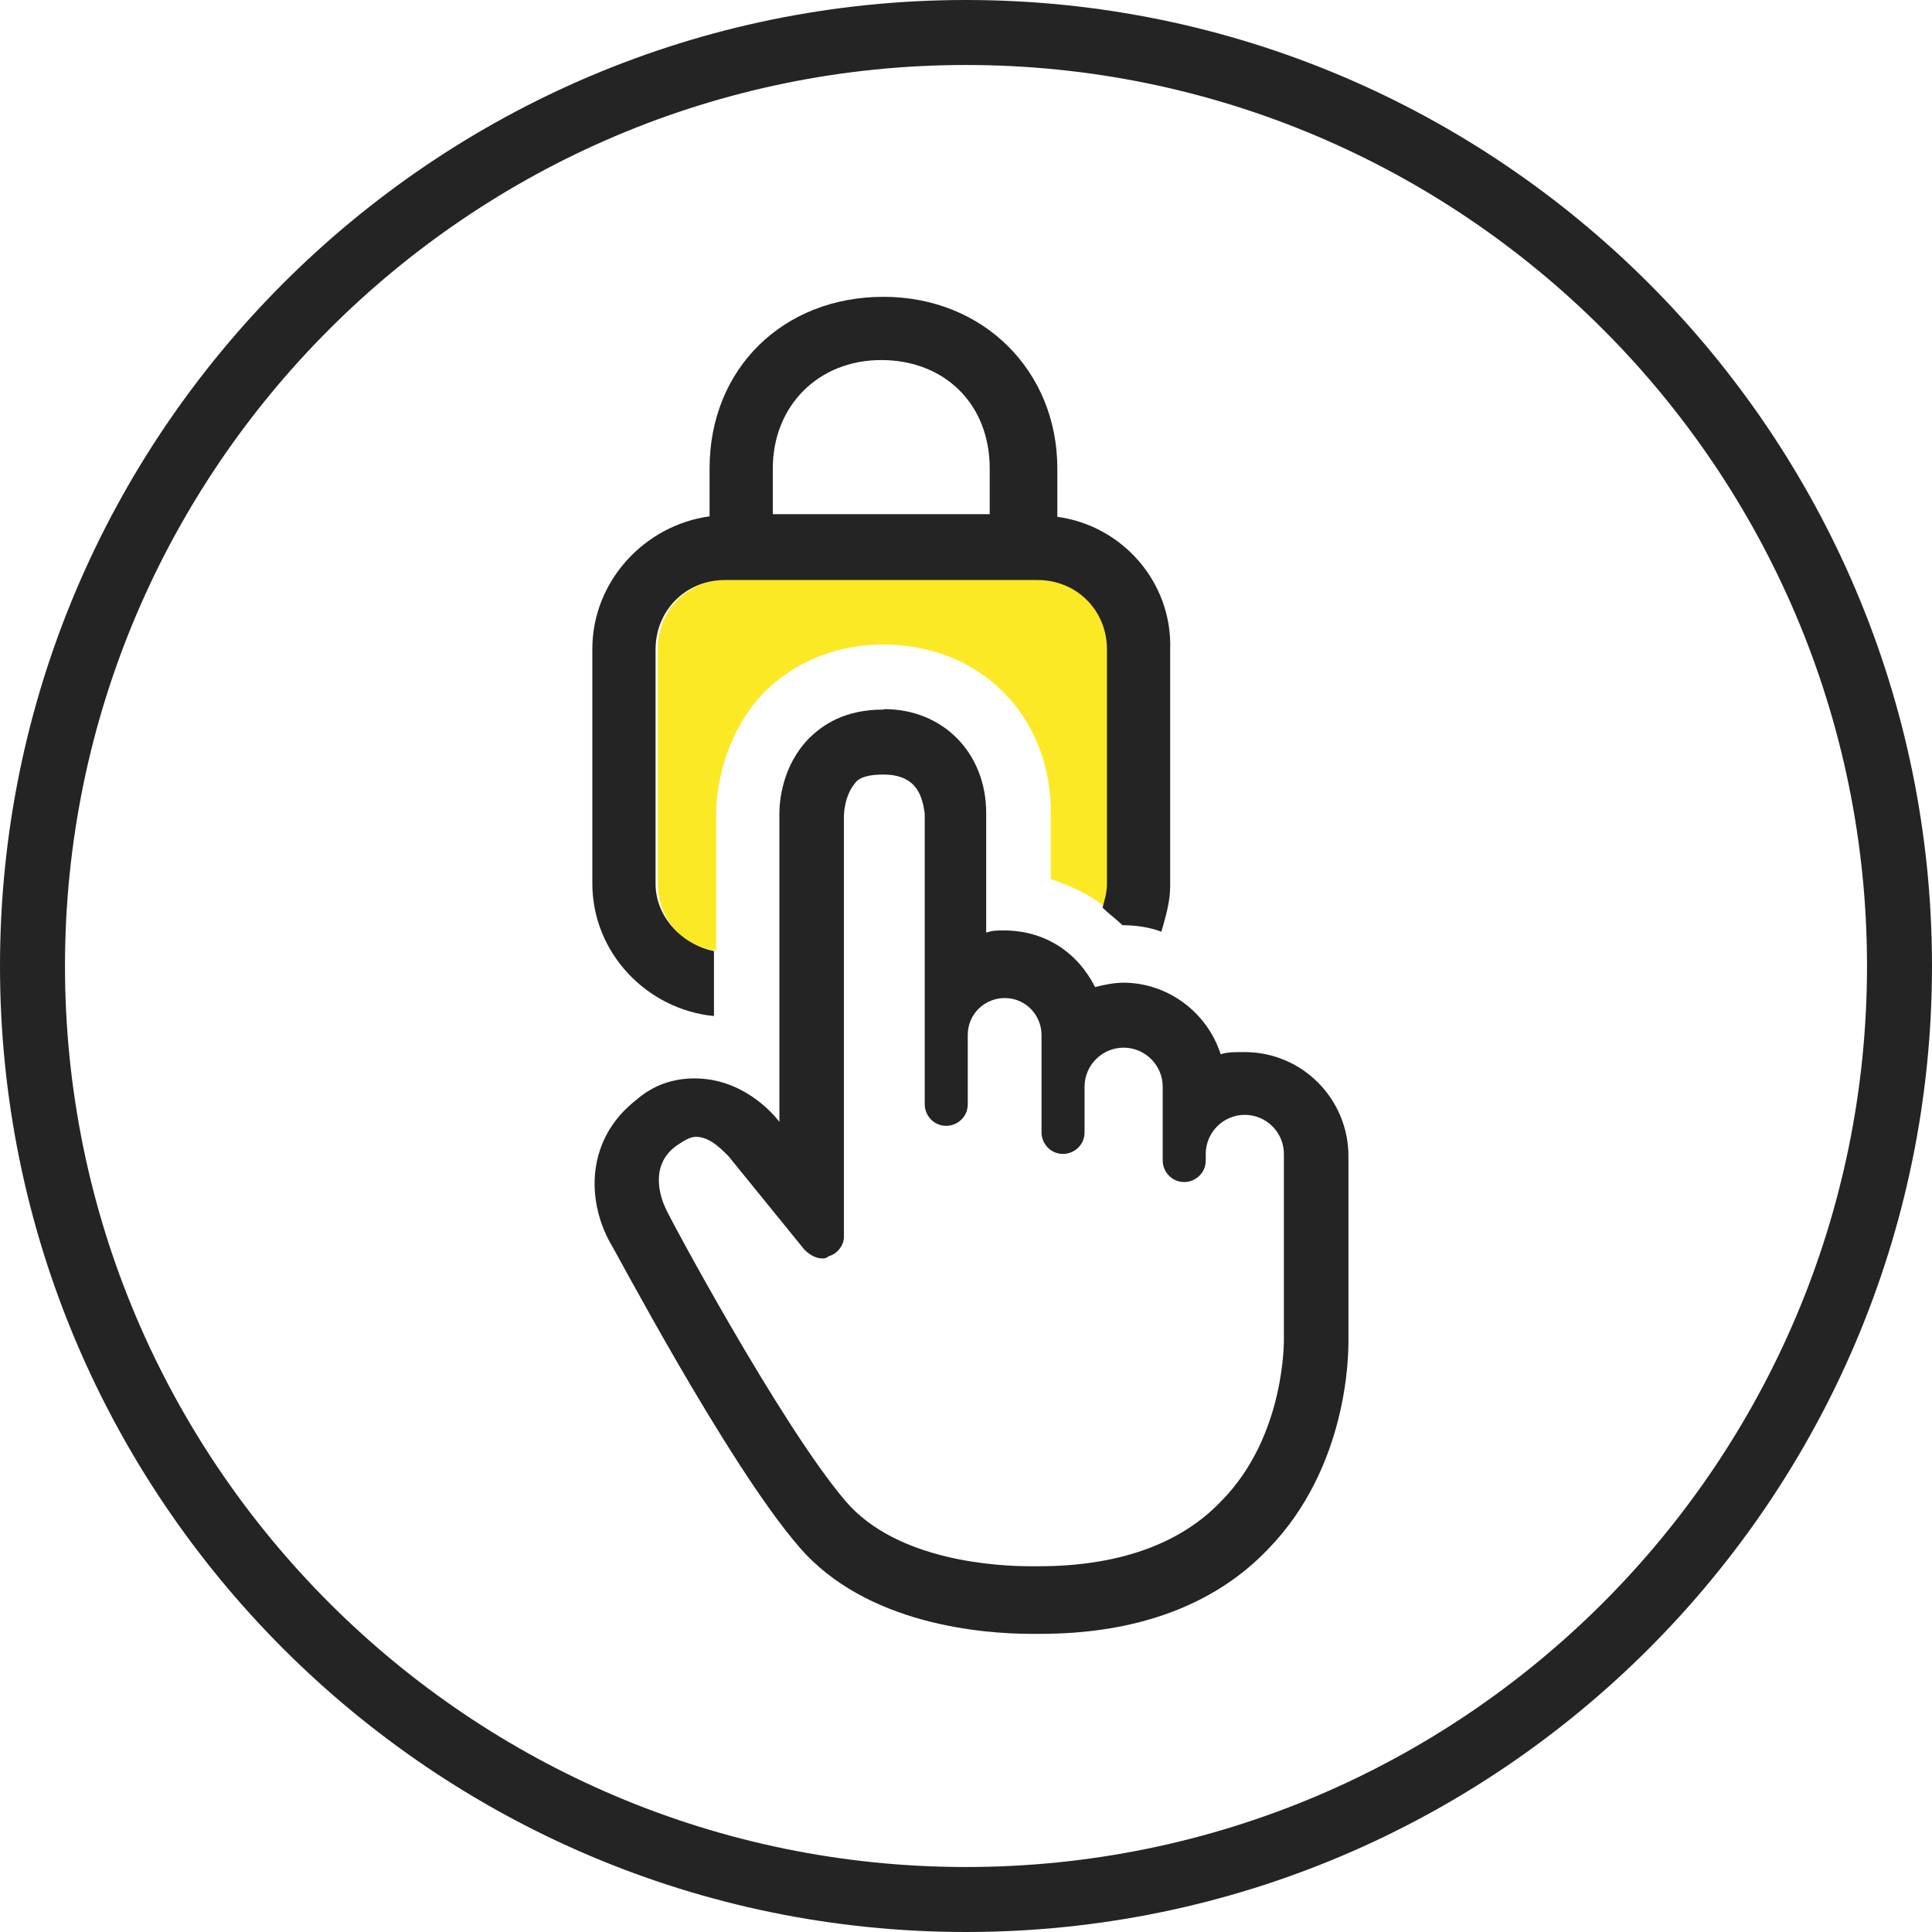
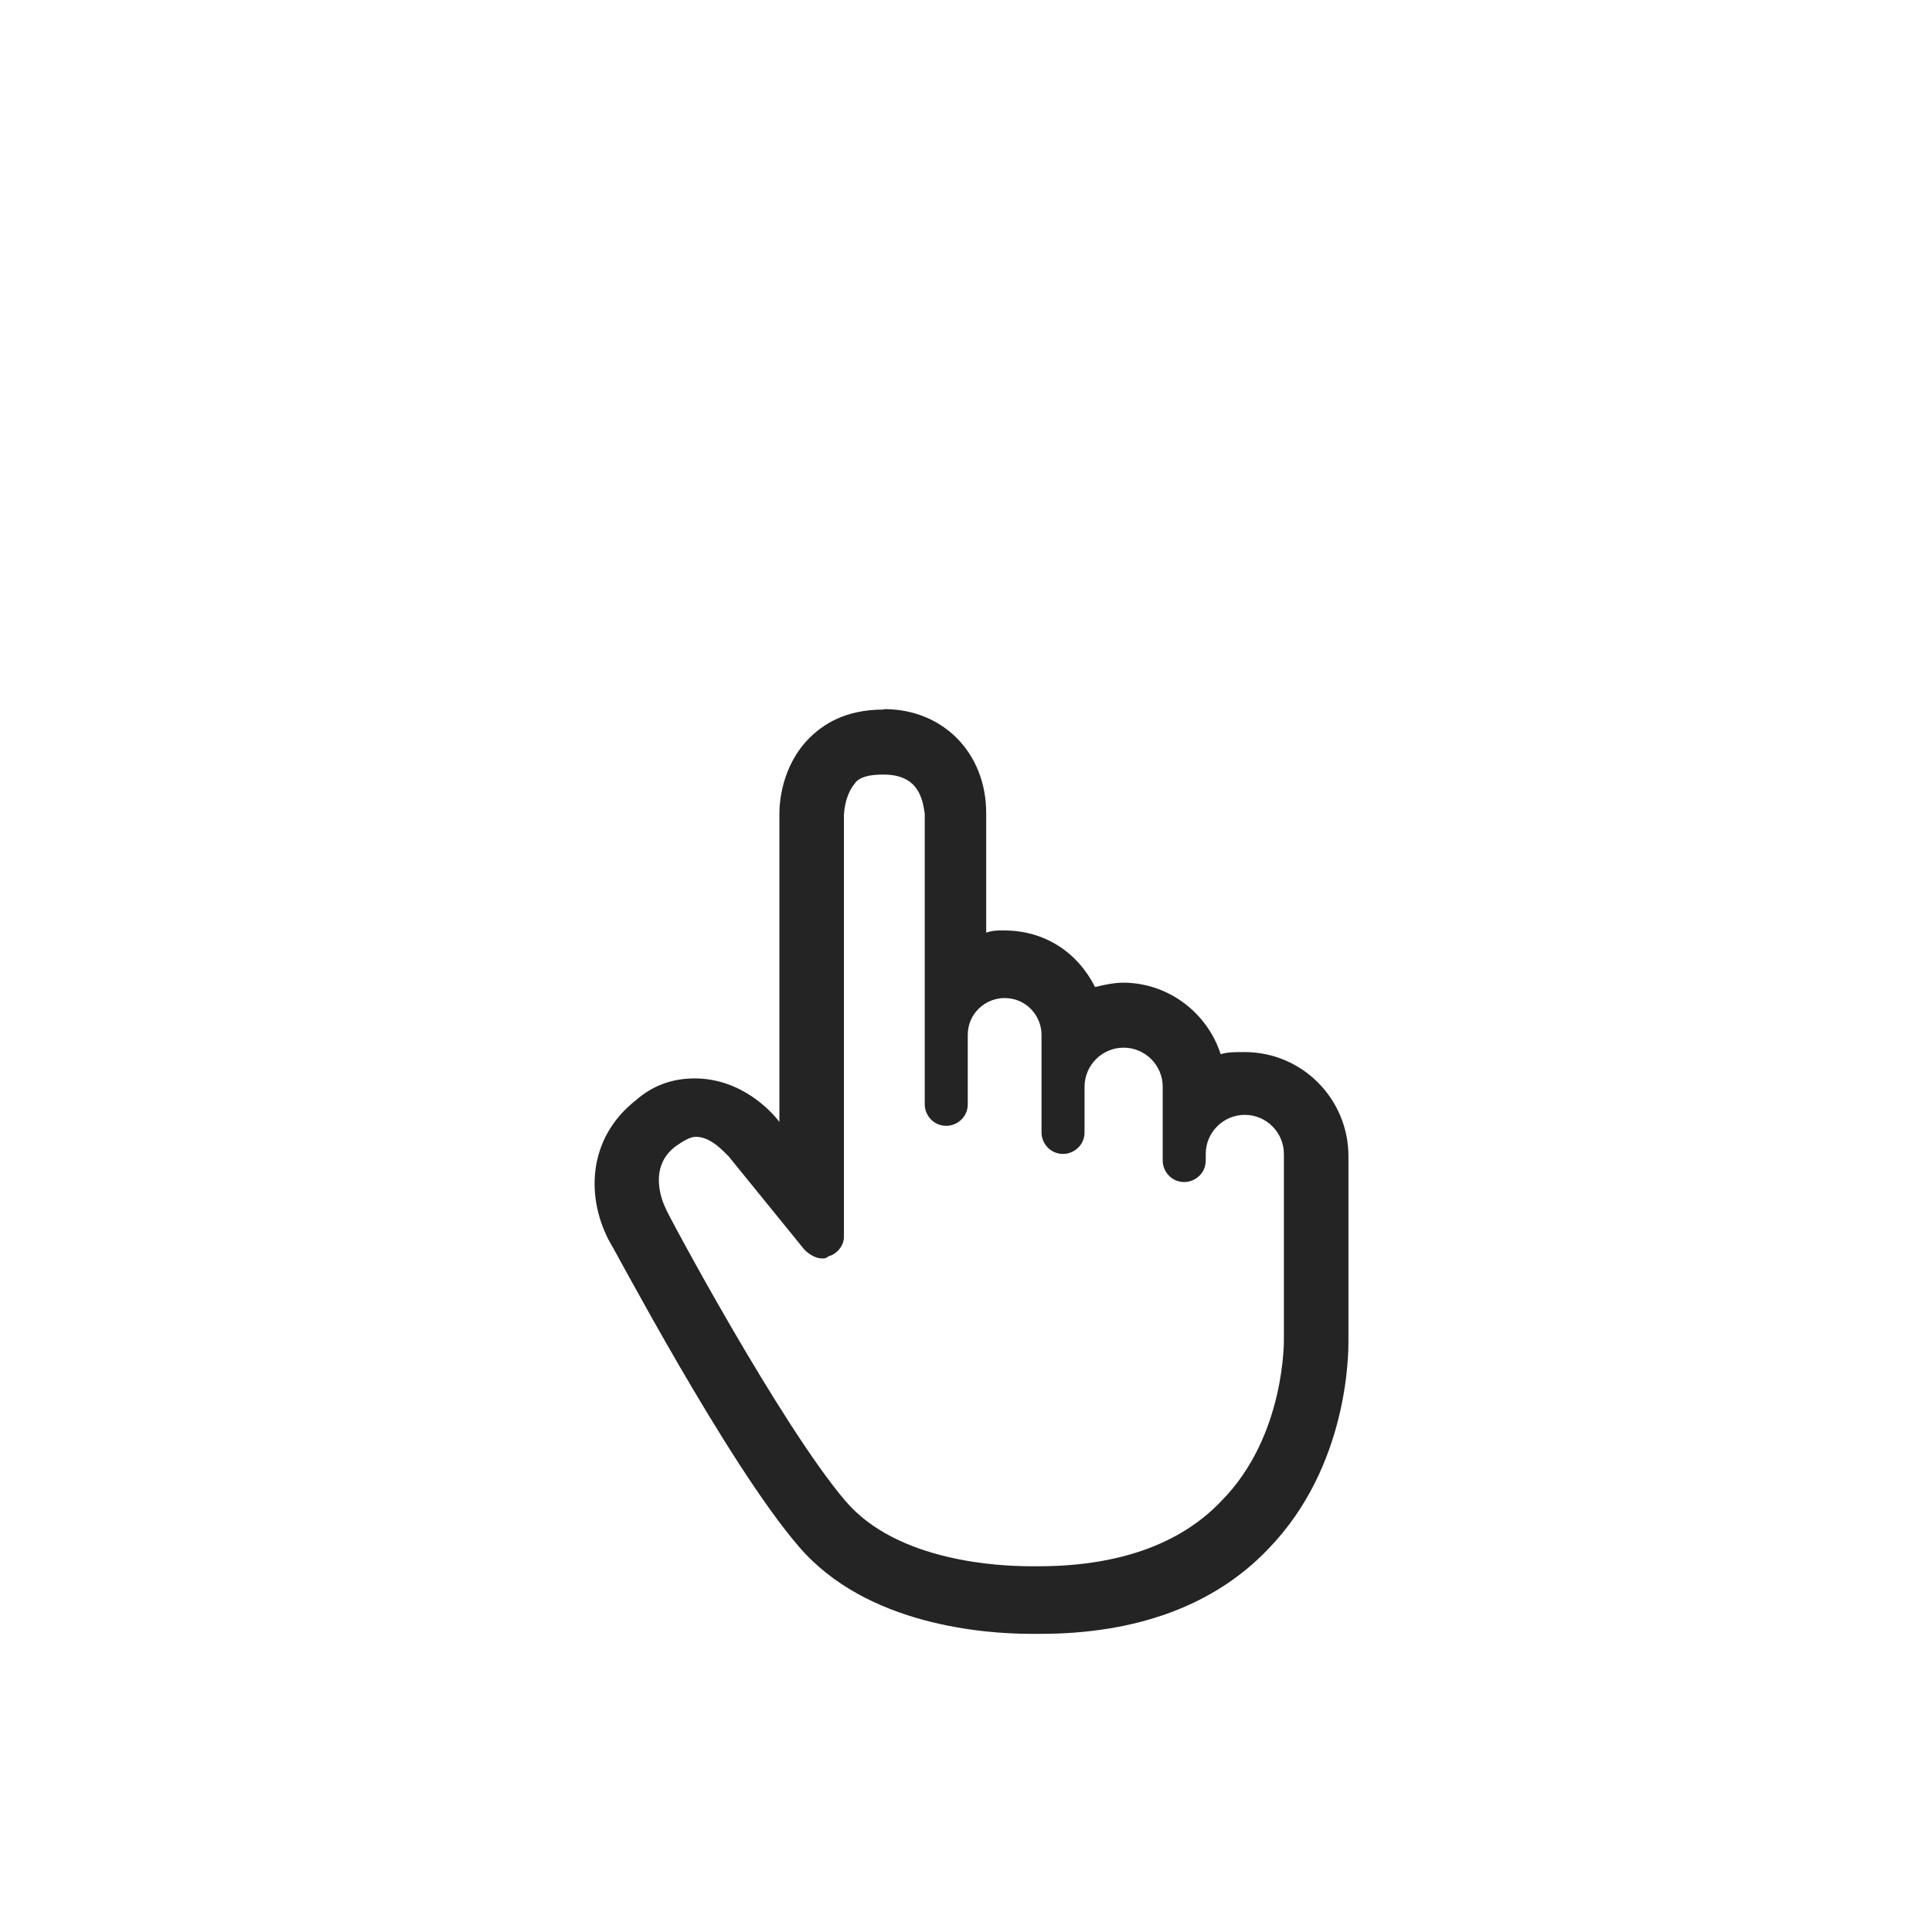
<svg xmlns="http://www.w3.org/2000/svg" id="Layer_2" data-name="Layer 2" width="44" height="44" viewBox="0 0 44 44">
  <g id="Layer_1-2" data-name="Layer 1">
    <g>
-       <path d="M22,44C9.87,44,0,34.13,0,22S9.87,0,22,0s22,9.87,22,22-9.87,22-22,22ZM22,1.48C10.69,1.48,1.48,10.69,1.48,22s9.2,20.52,20.52,20.52,20.52-9.2,20.52-20.52S33.31,1.48,22,1.48Z" fill="#242424" />
      <path d="M20.12,17.64c.79,0,.89.54.94.89v6.62c0,.25.2.49.49.49.25,0,.49-.2.49-.49v-1.58c0-.49.4-.84.84-.84.49,0,.84.4.84.84v2.22c0,.25.2.49.49.49.25,0,.49-.2.49-.49v-1.04c0-.49.4-.89.89-.89s.89.4.89.89v1.68c0,.25.2.49.49.49.25,0,.49-.2.49-.49v-.15c0-.49.4-.89.89-.89s.89.4.89.89v4.2s.05,2.22-1.43,3.71c-.94.99-2.37,1.48-4.15,1.48h-.2c-.69,0-3.02-.1-4.2-1.48-1.48-1.73-4.1-6.62-4.1-6.67-.05-.1-.44-.94.25-1.43.15-.1.3-.2.44-.2.35,0,.64.35.74.44l1.73,2.13c.1.1.25.2.4.2.05,0,.1,0,.15-.05.2-.05.35-.25.35-.44v-9.59s0-.44.25-.74c.1-.15.35-.2.64-.2ZM20.12,16.16c-.89,0-1.38.35-1.68.64-.64.64-.69,1.48-.69,1.73v7.02c-.15-.2-.84-.99-1.93-.99-.49,0-.94.15-1.33.49-1.14.89-1.14,2.27-.59,3.26.05.05,2.67,5.04,4.3,6.92,1.53,1.78,4.2,1.98,5.29,1.98h.2c2.18,0,3.96-.64,5.19-1.93,1.83-1.88,1.83-4.45,1.83-4.75v-4.2c0-1.29-1.04-2.37-2.37-2.37-.2,0-.4,0-.54.05-.3-.94-1.19-1.63-2.22-1.63-.2,0-.45.05-.64.1-.4-.79-1.14-1.29-2.08-1.29-.15,0-.25,0-.4.05v-2.72c0-1.38-.99-2.37-2.32-2.37Z" fill="#242424" />
-       <path d="M25.26,14.78c0-.89-.69-1.58-1.58-1.58h-7.12c-.89,0-1.58.69-1.58,1.58v5.34c0,.79.54,1.43,1.33,1.53v-3.11c0-.4.1-1.73,1.09-2.77.49-.49,1.38-1.09,2.72-1.09,2.18,0,3.76,1.58,3.81,3.71v1.63c.44.15.89.35,1.24.64.05-.15.1-.35.1-.54v-5.34Z" fill="#fce925" />
-       <path d="M25.16,20.66c.15.15.3.25.44.4-.15-.15-.3-.3-.44-.4Z" fill="#242424" />
-       <path d="M24.08,11.76v-1.09c0-2.22-1.68-3.91-3.96-3.91s-3.96,1.63-3.96,3.91v1.09c-1.48.2-2.67,1.48-2.67,3.02v5.34c0,1.58,1.24,2.87,2.77,3.02v-1.48c-.74-.15-1.33-.79-1.33-1.53v-5.34c0-.89.69-1.58,1.58-1.58h7.12c.89,0,1.58.69,1.58,1.58v5.34c0,.2-.05.35-.1.54.15.15.3.25.45.4.3,0,.64.05.89.15.1-.35.2-.69.2-1.04v-5.39c.05-1.53-1.09-2.82-2.57-3.02ZM17.6,10.67c0-1.43,1.04-2.47,2.47-2.47s2.47.99,2.47,2.47v1.04h-4.94v-1.04Z" fill="#242424" />
    </g>
  </g>
</svg>